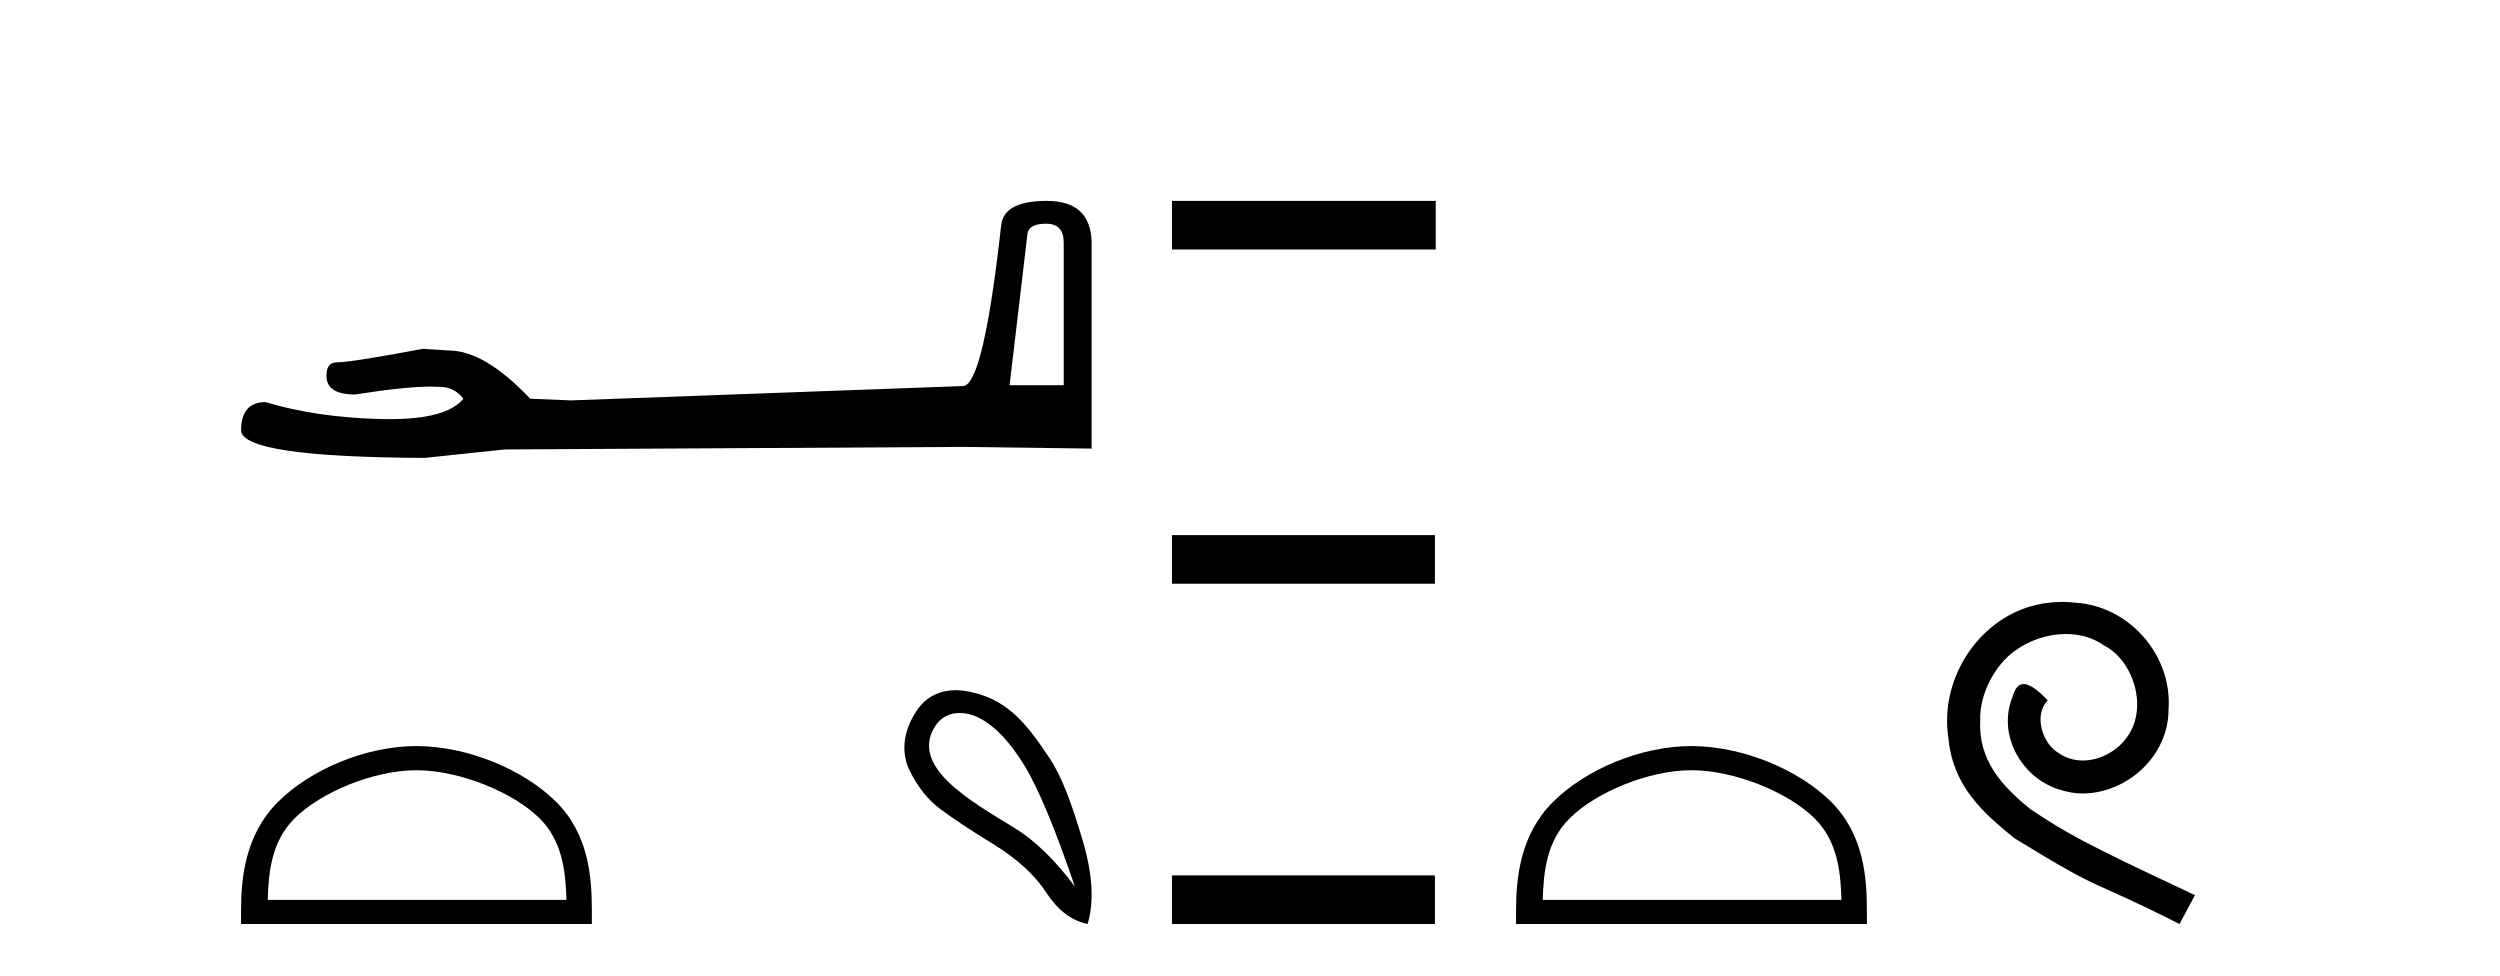
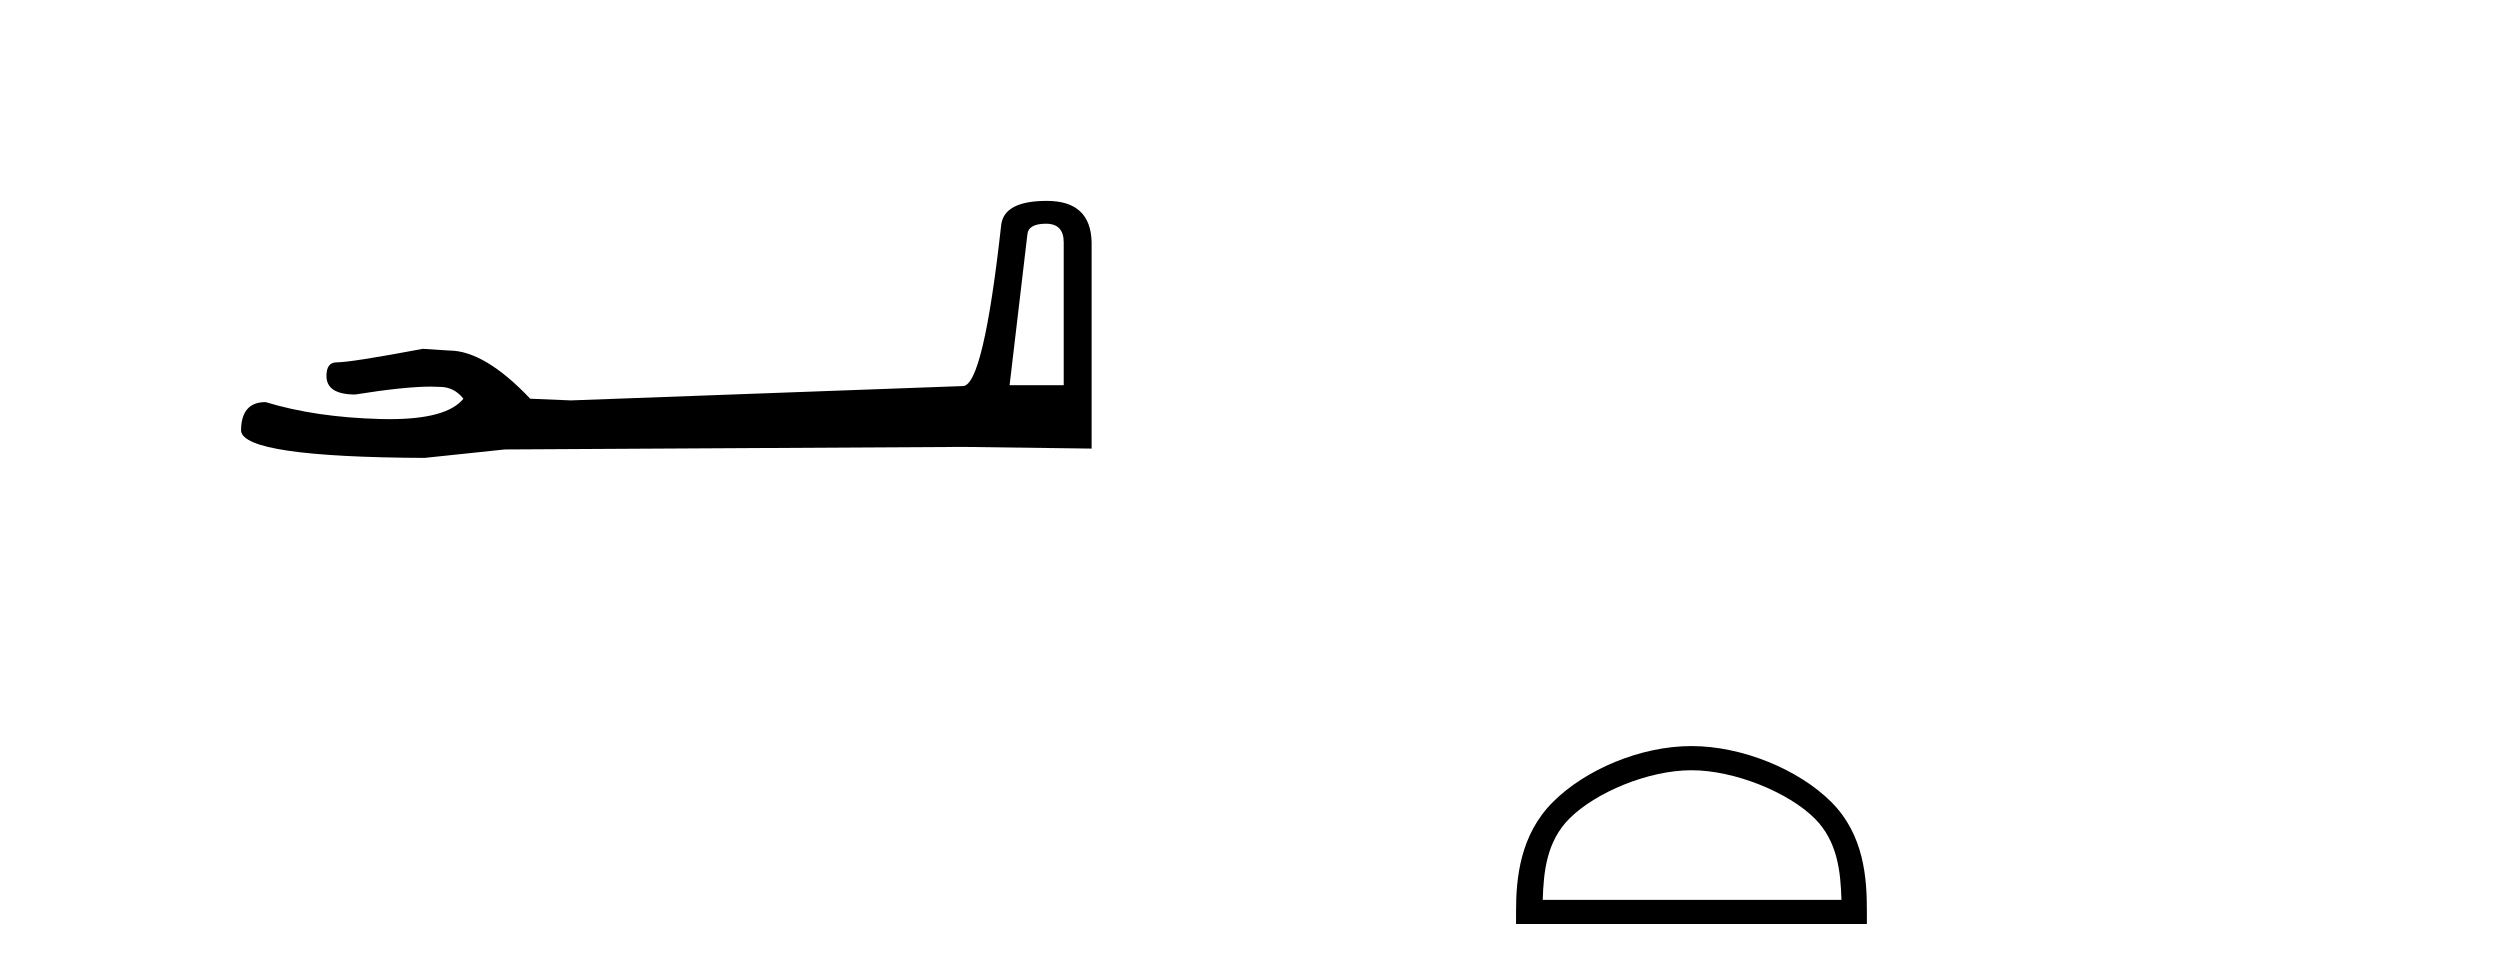
<svg xmlns="http://www.w3.org/2000/svg" width="105.0" height="41.0">
  <path d="M 43.93 9.396 Q 44.676 9.396 44.676 10.177 L 44.676 16.178 L 42.403 16.178 L 43.149 9.857 Q 43.185 9.396 43.93 9.396 ZM 43.966 8.437 Q 42.155 8.437 42.048 9.467 Q 41.303 16.178 40.45 16.214 L 23.973 16.817 L 22.269 16.746 Q 20.351 14.722 18.86 14.722 Q 18.327 14.687 17.759 14.651 Q 14.741 15.219 14.137 15.219 Q 13.711 15.219 13.711 15.788 Q 13.711 16.569 14.918 16.569 Q 16.991 16.238 18.099 16.238 Q 18.3 16.238 18.469 16.249 Q 19.073 16.249 19.463 16.746 Q 18.771 17.604 16.364 17.604 Q 16.179 17.604 15.983 17.599 Q 13.249 17.528 11.154 16.888 Q 10.124 16.888 10.124 18.096 Q 10.231 19.197 17.83 19.232 L 21.203 18.877 L 40.45 18.77 L 45.848 18.841 L 45.848 10.177 Q 45.812 8.437 43.966 8.437 Z" style="fill:#000000;stroke:none" />
-   <path d="M 17.491 32.35 C 19.304 32.35 21.572 33.281 22.67 34.378 C 23.63 35.339 23.755 36.612 23.791 37.795 L 11.245 37.795 C 11.28 36.612 11.406 35.339 12.366 34.378 C 13.464 33.281 15.679 32.35 17.491 32.35 ZM 17.491 31.335 C 15.341 31.335 13.028 32.329 11.672 33.684 C 10.282 35.075 10.124 36.906 10.124 38.275 L 10.124 38.809 L 24.858 38.809 L 24.858 38.275 C 24.858 36.906 24.754 35.075 23.364 33.684 C 22.008 32.329 19.641 31.335 17.491 31.335 Z" style="fill:#000000;stroke:none" />
-   <path d="M 40.301 29.945 C 40.607 29.945 40.921 30.04 41.193 30.188 C 41.816 30.526 42.421 31.171 43.008 32.123 C 43.596 33.075 44.307 34.779 45.144 37.234 C 44.307 36.113 43.458 35.29 42.595 34.765 C 40.802 33.667 38.194 32.214 39.272 30.508 C 39.528 30.103 39.907 29.945 40.301 29.945 ZM 40.138 28.988 C 39.519 28.988 38.923 29.232 38.524 29.814 C 37.876 30.76 37.866 31.678 38.204 32.363 C 38.542 33.048 38.965 33.582 39.472 33.965 C 39.979 34.347 40.731 34.846 41.727 35.459 C 42.724 36.073 43.462 36.75 43.943 37.488 C 44.423 38.227 45.001 38.667 45.678 38.809 C 45.962 37.884 45.891 36.705 45.464 35.273 C 45.037 33.84 44.626 32.653 44.063 31.816 C 43.168 30.485 42.316 29.272 40.486 29.013 C 40.37 28.997 40.254 28.988 40.138 28.988 Z" style="fill:#000000;stroke:none" />
-   <path d="M 49.223 8.437 L 49.223 10.479 L 60.3 10.479 L 60.3 8.437 ZM 49.223 22.475 L 49.223 24.516 L 60.266 24.516 L 60.266 22.475 ZM 49.223 36.767 L 49.223 38.809 L 60.266 38.809 L 60.266 36.767 Z" style="fill:#000000;stroke:none" />
  <path d="M 71.041 32.35 C 72.854 32.35 75.122 33.281 76.22 34.378 C 77.18 35.339 77.306 36.612 77.341 37.795 L 64.795 37.795 C 64.831 36.612 64.956 35.339 65.917 34.378 C 67.014 33.281 69.229 32.35 71.041 32.35 ZM 71.041 31.335 C 68.892 31.335 66.578 32.329 65.223 33.684 C 63.832 35.075 63.674 36.906 63.674 38.275 L 63.674 38.809 L 78.409 38.809 L 78.409 38.275 C 78.409 36.906 78.304 35.075 76.914 33.684 C 75.558 32.329 73.191 31.335 71.041 31.335 Z" style="fill:#000000;stroke:none" />
-   <path d="M 86.619 25.279 C 86.431 25.279 86.244 25.297 86.056 25.314 C 83.339 25.604 81.409 28.354 81.836 31.019 C 82.024 33.001 83.254 34.111 84.604 35.205 C 88.618 37.665 87.491 36.759 91.539 38.809 L 92.188 37.596 C 87.371 35.341 86.79 34.983 85.287 33.992 C 84.057 33.001 83.083 31.908 83.169 30.251 C 83.134 29.106 83.818 27.927 84.586 27.364 C 85.201 26.902 85.987 26.629 86.756 26.629 C 87.337 26.629 87.884 26.766 88.362 27.107 C 89.575 27.705 90.241 29.687 89.353 30.934 C 88.943 31.532 88.208 31.942 87.474 31.942 C 87.115 31.942 86.756 31.839 86.449 31.617 C 85.834 31.276 85.372 30.08 86.004 29.414 C 85.714 29.106 85.304 28.73 84.996 28.73 C 84.791 28.73 84.638 28.884 84.535 29.243 C 83.852 30.883 84.945 32.745 86.585 33.189 C 86.876 33.274 87.166 33.326 87.456 33.326 C 89.336 33.326 91.078 31.754 91.078 29.807 C 91.249 27.534 89.438 25.45 87.166 25.314 C 86.995 25.297 86.807 25.279 86.619 25.279 Z" style="fill:#000000;stroke:none" />
</svg>